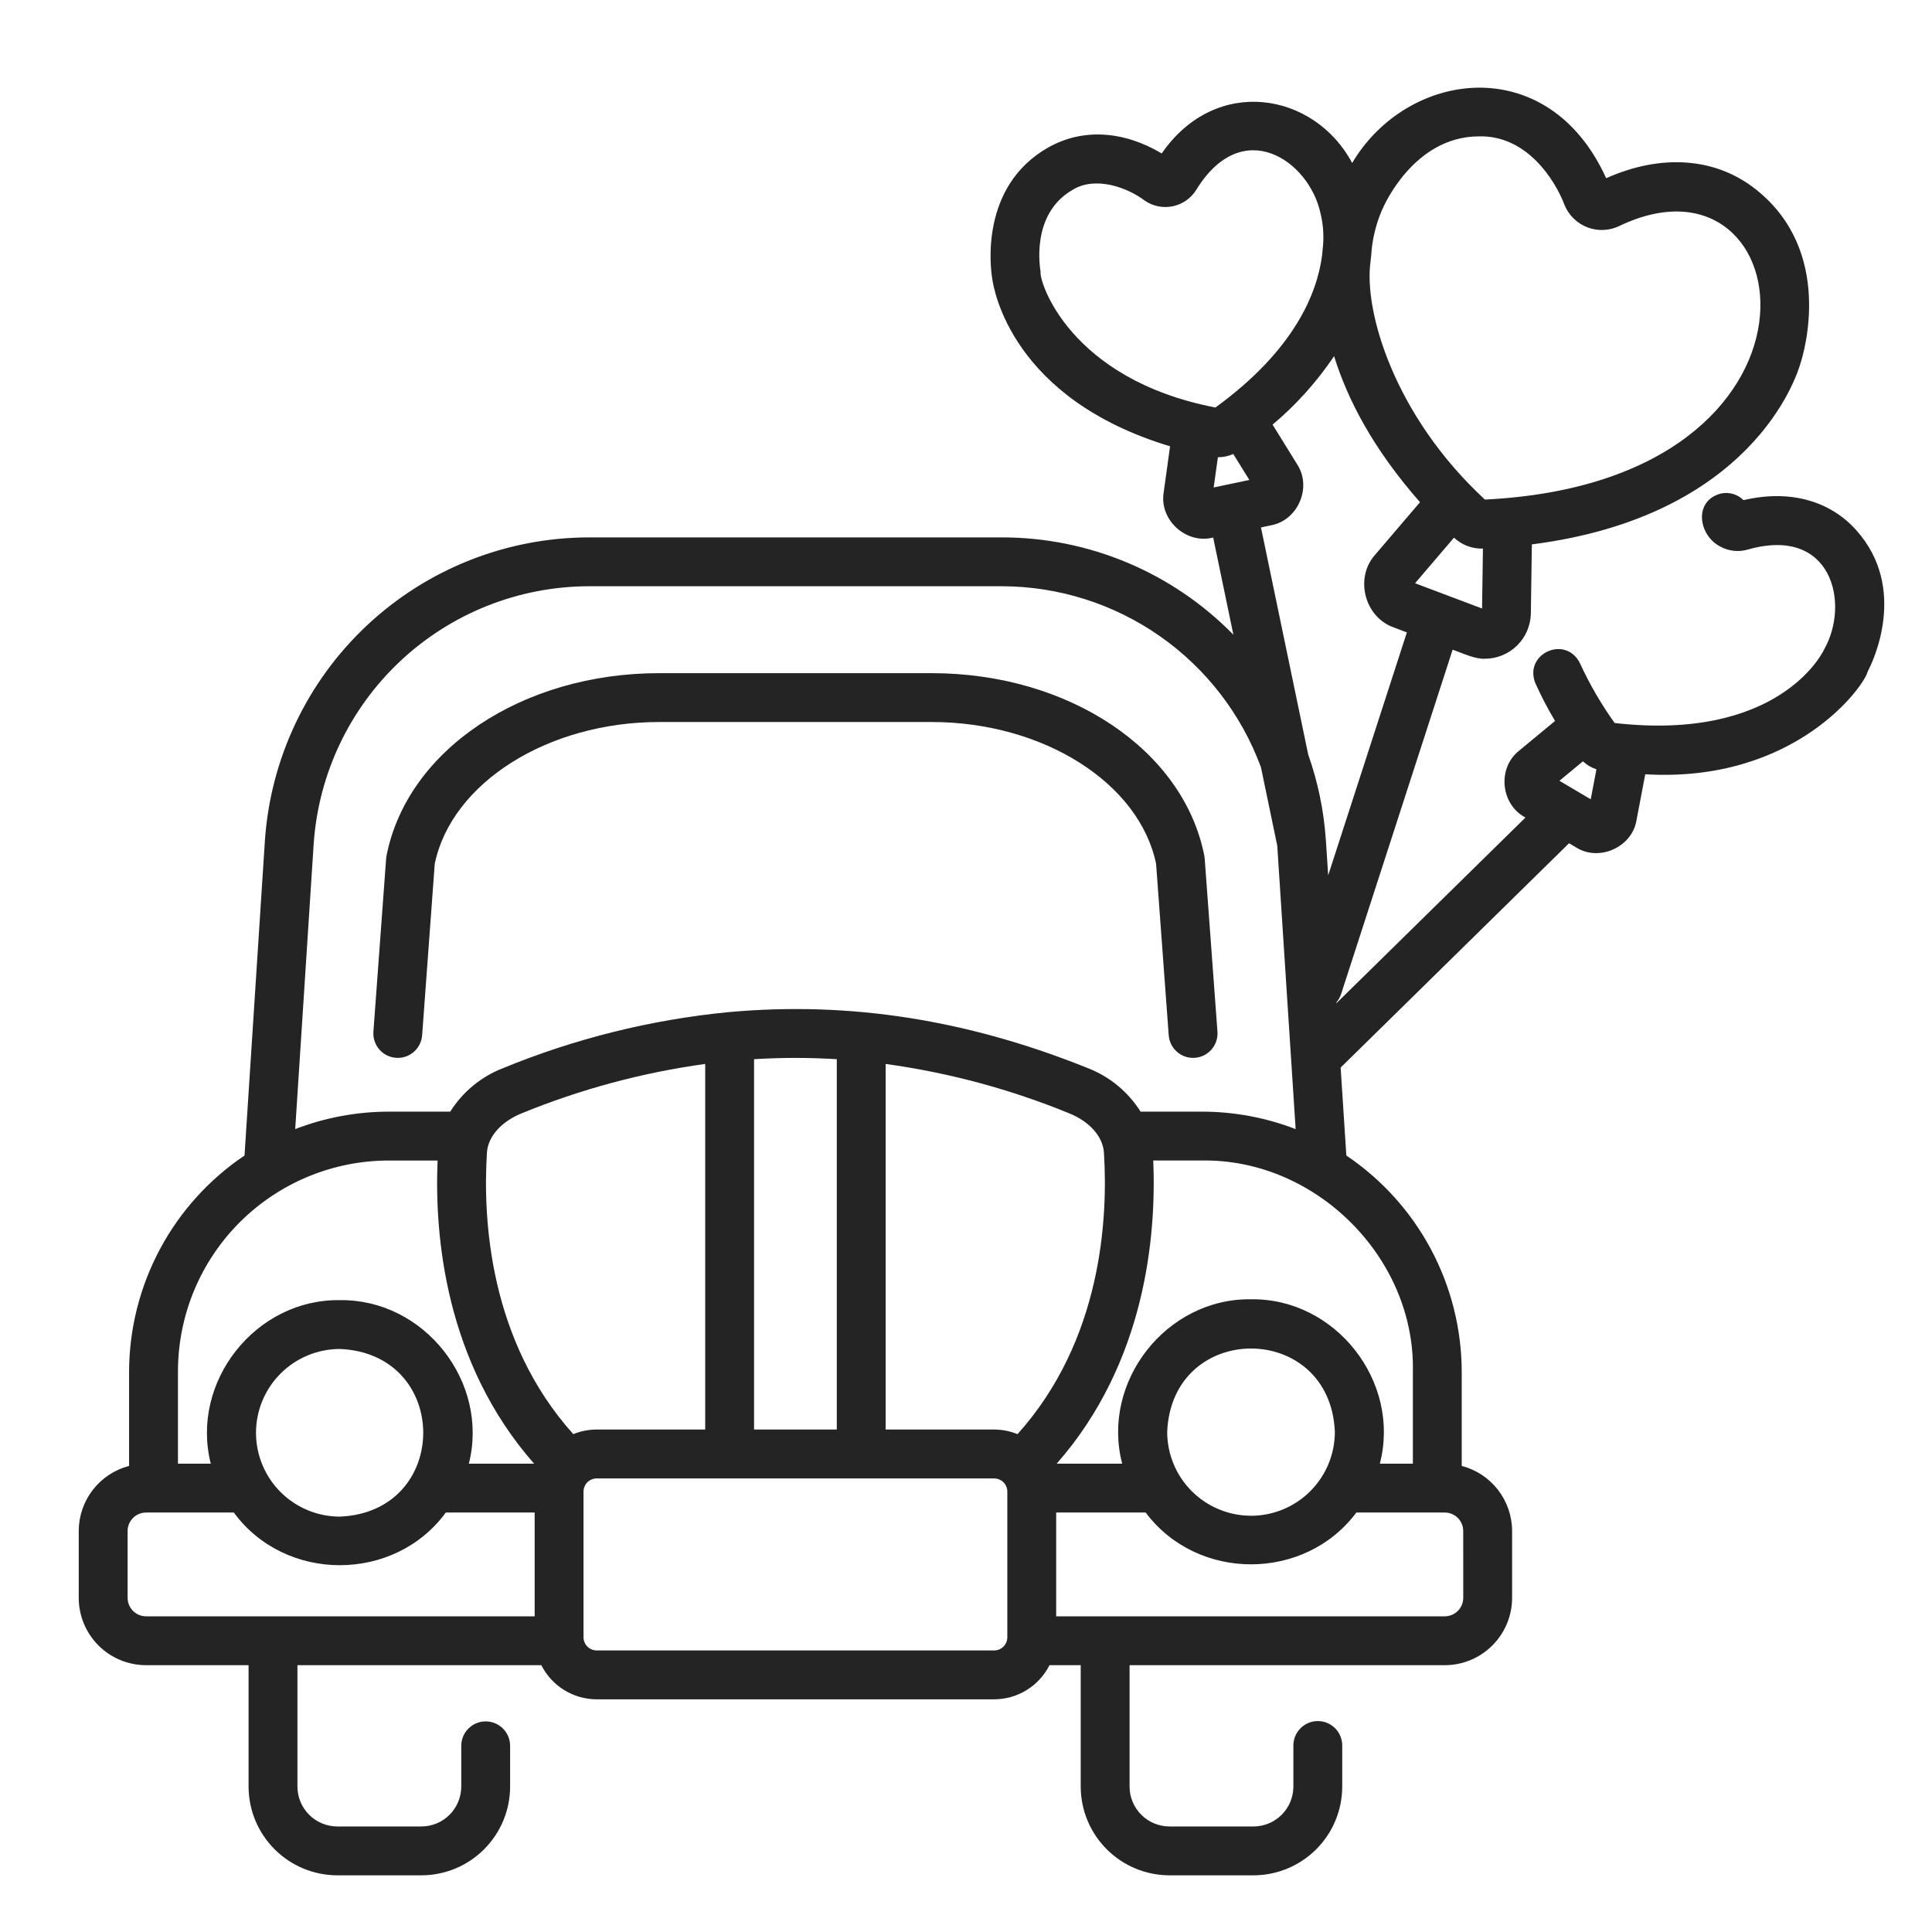
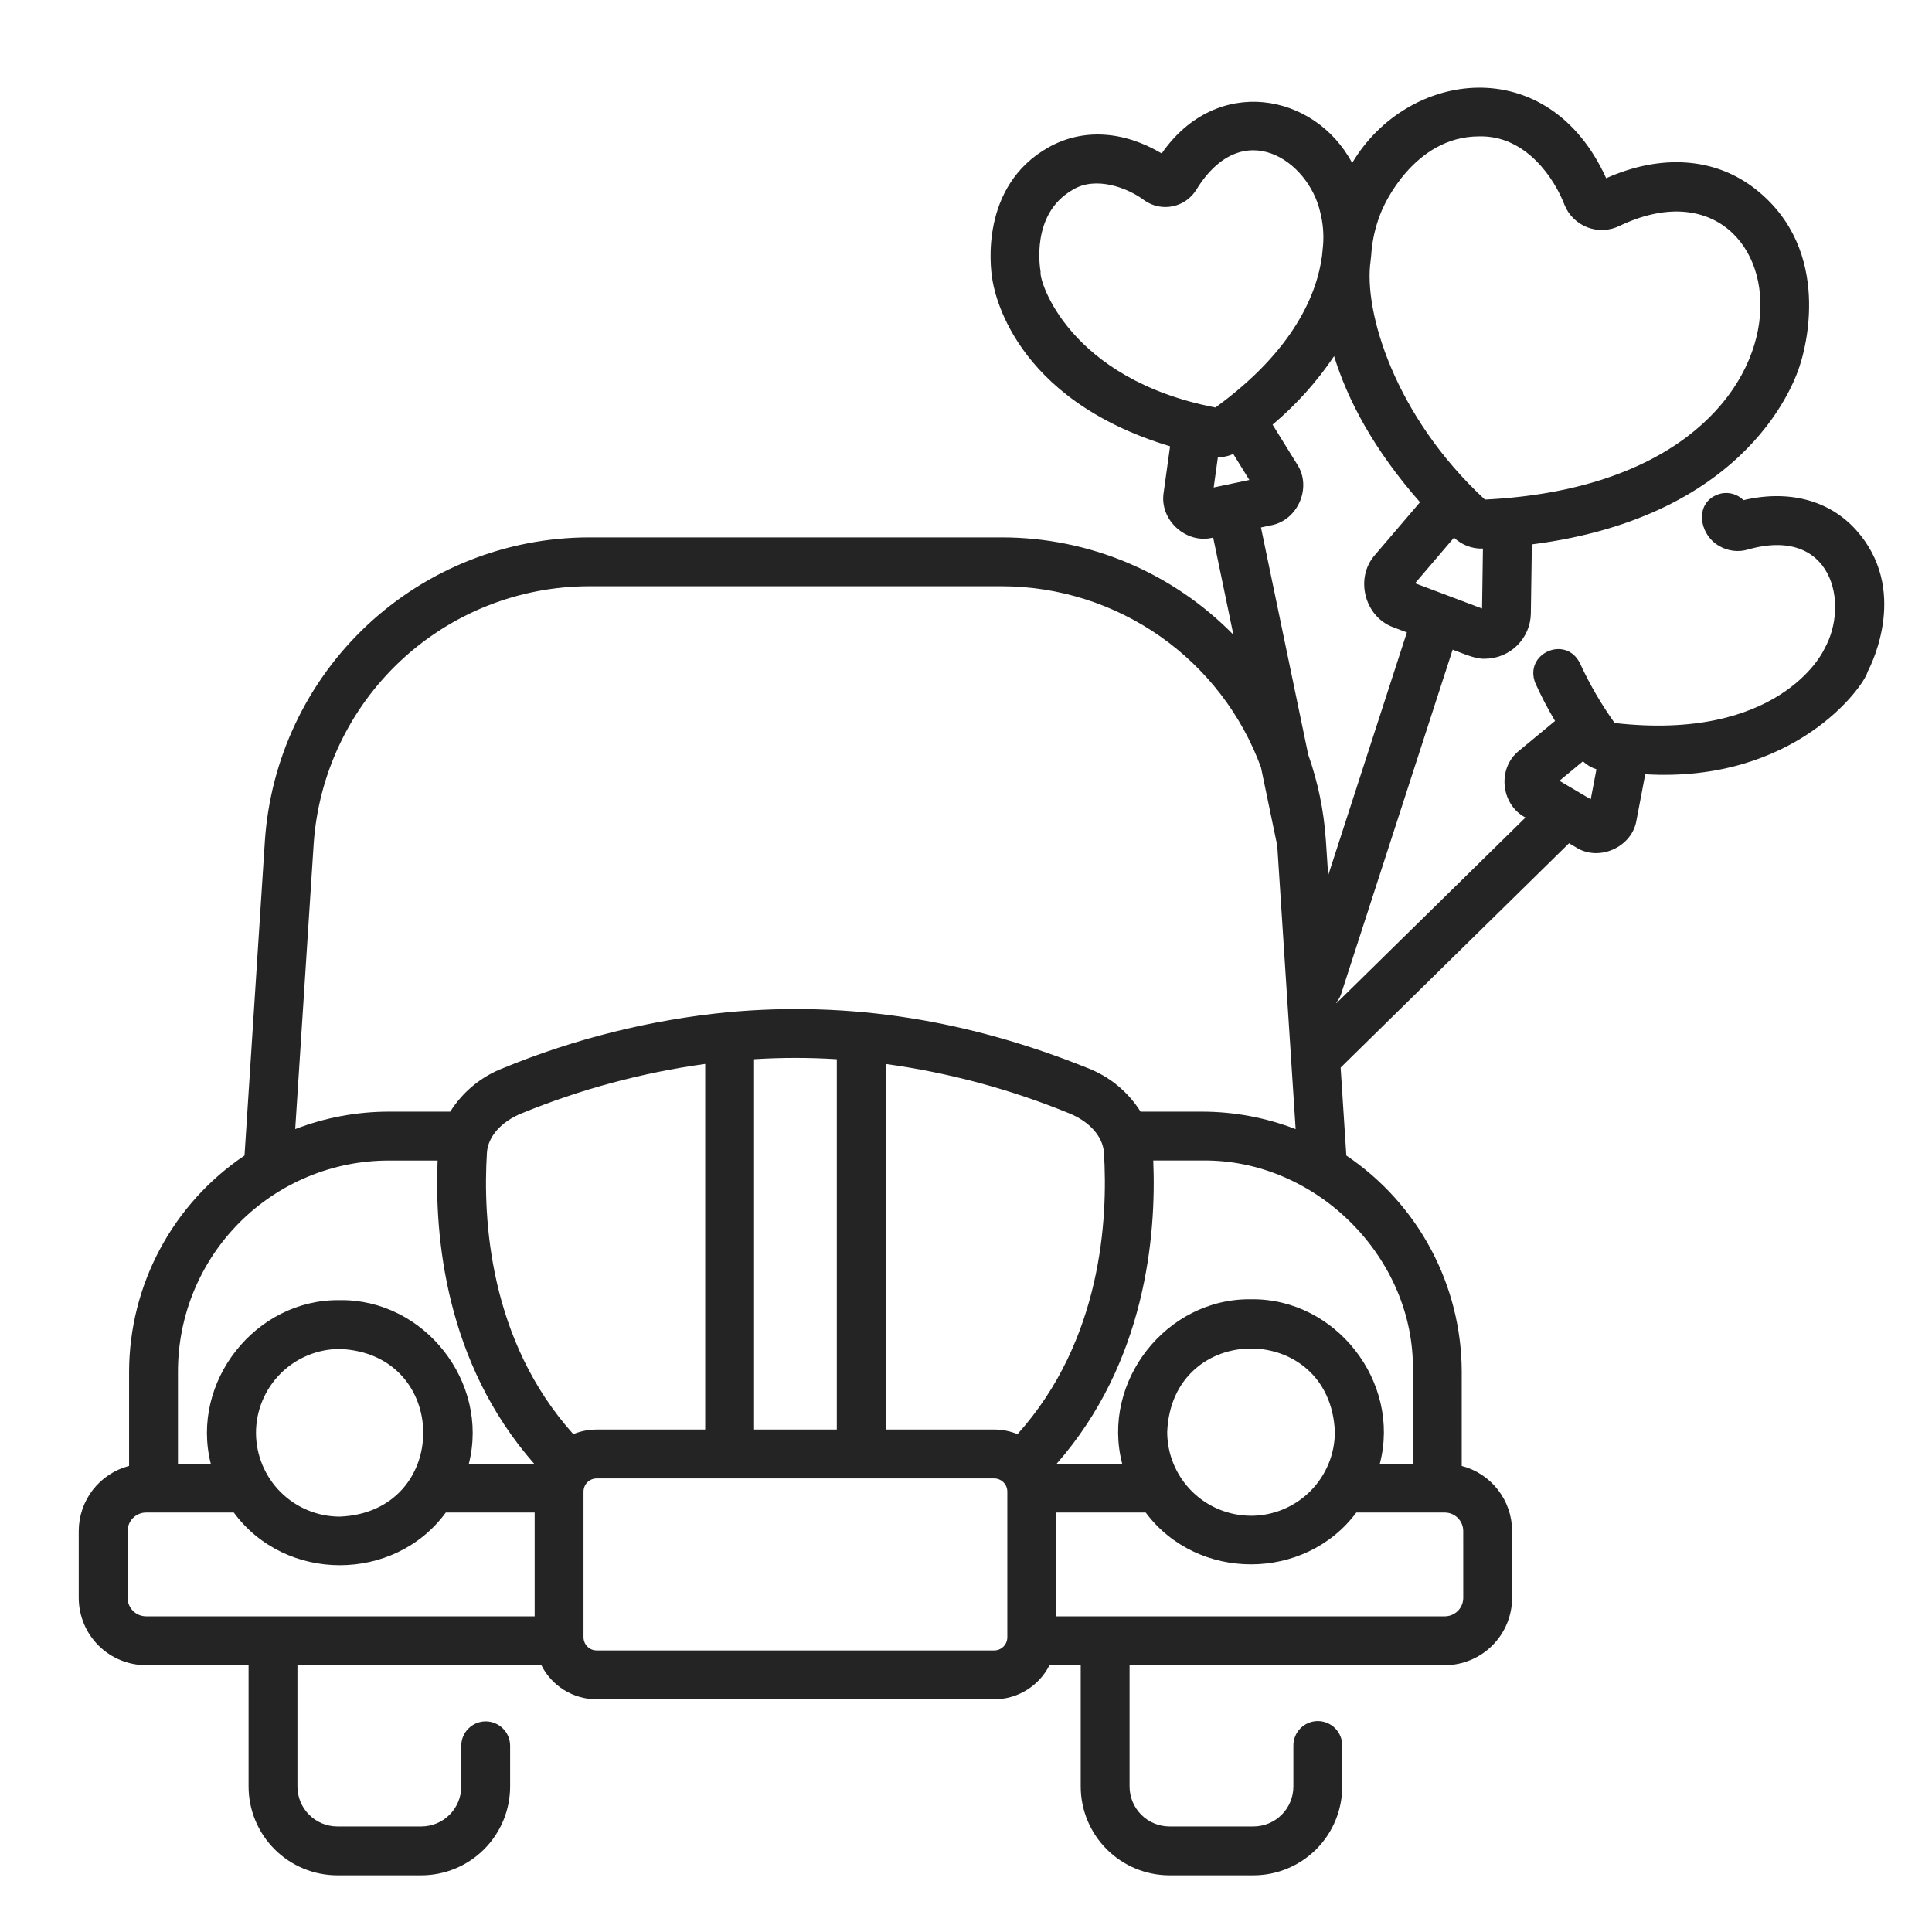
<svg xmlns="http://www.w3.org/2000/svg" width="80" height="80" viewBox="0 0 80 80" fill="none">
  <path d="M76.856 21.945C75.748 20.71 74.066 20.269 72.195 20.71C72.075 20.59 71.926 20.501 71.762 20.453C71.599 20.405 71.426 20.399 71.259 20.436C70.135 20.726 70.315 22.121 71.193 22.61C71.37 22.714 71.567 22.78 71.771 22.805C71.975 22.83 72.182 22.813 72.379 22.754C75.862 21.765 76.6 24.988 75.547 26.865C75.536 26.884 75.526 26.904 75.517 26.924C75.442 27.08 73.608 30.708 66.859 29.938C66.305 29.164 65.825 28.338 65.427 27.473C64.843 26.27 63.071 27.064 63.581 28.301C63.822 28.834 64.092 29.352 64.391 29.853L62.9 31.087C61.989 31.806 62.139 33.319 63.167 33.852L55.34 41.539L55.338 41.506C55.424 41.406 55.489 41.29 55.531 41.165L60.151 26.901C60.535 27.036 61.082 27.301 61.493 27.277C61.99 27.274 62.467 27.077 62.821 26.728C63.175 26.379 63.379 25.906 63.389 25.409L63.431 22.542C72.517 21.381 74.383 15.64 74.551 15.054C74.699 14.6 75.955 10.396 72.691 7.83C71.026 6.52 68.789 6.362 66.508 7.379C64.104 2.081 58.275 2.892 55.99 6.749C54.442 3.835 50.364 3.087 48.104 6.353C46.507 5.405 44.821 5.309 43.411 6.104C40.563 7.711 41.017 11.108 41.082 11.51C41.149 12.026 41.921 16.515 48.45 18.48L48.184 20.4C48.003 21.536 49.126 22.549 50.235 22.258L51.072 26.282C49.823 25.007 48.333 23.994 46.688 23.301C45.043 22.609 43.276 22.253 41.491 22.252H24.382C20.969 22.259 17.687 23.561 15.197 25.894C12.708 28.228 11.196 31.419 10.968 34.824L10.125 47.848C8.658 48.834 7.456 50.166 6.623 51.725C5.789 53.284 5.351 55.023 5.345 56.791V60.7C4.749 60.856 4.221 61.205 3.843 61.692C3.466 62.18 3.261 62.779 3.26 63.395V66.164C3.261 66.903 3.555 67.612 4.077 68.135C4.6 68.657 5.309 68.951 6.048 68.952H10.293V73.978C10.294 74.952 10.682 75.886 11.371 76.575C12.06 77.264 12.994 77.652 13.968 77.653H17.448C18.422 77.652 19.357 77.264 20.045 76.575C20.734 75.886 21.122 74.952 21.123 73.978V72.291C21.123 72.022 21.017 71.765 20.827 71.576C20.637 71.386 20.38 71.279 20.111 71.279C19.843 71.279 19.586 71.386 19.396 71.576C19.206 71.765 19.1 72.022 19.1 72.291V73.978C19.099 74.416 18.925 74.836 18.616 75.145C18.306 75.455 17.886 75.629 17.448 75.63H13.968C13.53 75.629 13.11 75.455 12.8 75.145C12.491 74.836 12.317 74.416 12.316 73.978V68.952H22.416C22.63 69.376 22.957 69.733 23.361 69.982C23.766 70.232 24.232 70.364 24.707 70.365H41.166C41.641 70.364 42.107 70.232 42.511 69.982C42.916 69.733 43.243 69.376 43.457 68.952H44.75V73.978C44.751 74.952 45.139 75.886 45.828 76.575C46.517 77.264 47.451 77.652 48.425 77.653H51.904C52.878 77.652 53.812 77.264 54.502 76.575C55.191 75.886 55.578 74.952 55.579 73.978V72.291C55.581 72.157 55.556 72.024 55.506 71.9C55.456 71.775 55.382 71.662 55.288 71.567C55.194 71.472 55.081 71.396 54.958 71.344C54.834 71.293 54.702 71.266 54.568 71.266C54.434 71.266 54.301 71.293 54.178 71.344C54.054 71.396 53.942 71.472 53.848 71.567C53.754 71.662 53.679 71.775 53.629 71.9C53.579 72.024 53.554 72.157 53.556 72.291V73.978C53.555 74.416 53.381 74.836 53.072 75.145C52.762 75.455 52.342 75.629 51.904 75.63H48.425C47.987 75.629 47.567 75.455 47.258 75.145C46.948 74.836 46.774 74.416 46.773 73.978V68.952H59.825C60.564 68.951 61.273 68.657 61.795 68.135C62.318 67.612 62.612 66.903 62.613 66.164V63.395C62.612 62.779 62.406 62.18 62.029 61.692C61.652 61.205 61.124 60.856 60.527 60.701V56.791C60.521 55.023 60.083 53.284 59.25 51.725C58.417 50.166 57.215 48.835 55.749 47.848L55.513 44.206L64.971 34.917L65.265 35.091C66.218 35.693 67.585 35.075 67.764 33.964L68.126 32.061C74.325 32.425 77.192 28.416 77.335 27.812C77.525 27.452 79.041 24.378 76.856 21.945ZM58.595 24.151L60.207 22.263C60.367 22.413 60.555 22.531 60.76 22.609C60.966 22.687 61.185 22.723 61.405 22.715L61.369 25.197L58.595 24.151ZM57.224 8.7C57.236 8.678 57.246 8.655 57.257 8.631C57.269 8.601 58.517 5.647 61.243 5.647C63.211 5.595 64.388 7.437 64.788 8.497C64.875 8.707 65.004 8.897 65.168 9.055C65.332 9.213 65.526 9.336 65.739 9.417C65.952 9.497 66.179 9.533 66.406 9.522C66.634 9.511 66.856 9.454 67.061 9.354C74.684 5.71 76.714 19.936 61.487 20.686C57.732 17.214 56.459 12.876 56.752 10.816C56.773 10.65 56.787 10.49 56.797 10.336C56.857 9.772 57.001 9.221 57.224 8.7ZM43.089 11.26C43.067 11.107 42.67 8.87 44.406 7.866C45.368 7.265 46.715 7.783 47.395 8.303C47.564 8.421 47.755 8.502 47.956 8.543C48.158 8.583 48.365 8.582 48.566 8.54C48.767 8.497 48.958 8.414 49.125 8.296C49.293 8.177 49.434 8.025 49.541 7.85C51.452 4.753 54.193 6.65 54.672 8.802C54.784 9.248 54.822 9.709 54.784 10.167C54.768 10.302 54.755 10.443 54.743 10.588C54.538 12.135 53.608 14.491 50.328 16.874C44.263 15.703 43.014 11.623 43.089 11.26V11.26ZM50.43 18.933C50.65 18.935 50.867 18.889 51.067 18.798L51.733 19.874L50.256 20.185L50.43 18.933ZM52.636 21.751C53.749 21.541 54.332 20.177 53.714 19.229L52.695 17.583C53.672 16.762 54.53 15.807 55.242 14.747C55.799 16.549 56.87 18.604 58.8 20.795L56.937 22.976C56.085 23.932 56.503 25.554 57.711 25.98L58.256 26.186L54.997 36.248L54.904 34.824C54.903 34.809 54.902 34.792 54.9 34.775C54.818 33.57 54.572 32.382 54.17 31.244L52.214 21.84L52.636 21.751ZM24.382 24.275H41.491C43.83 24.28 46.112 25.002 48.029 26.342C49.946 27.683 51.407 29.579 52.214 31.774L52.889 35.022L53.65 46.754C52.412 46.276 51.096 46.031 49.769 46.031H47.229C46.711 45.207 45.94 44.573 45.032 44.224C40.135 42.255 35.24 41.439 30.116 41.915C26.93 42.23 23.805 43.008 20.843 44.224C19.934 44.572 19.162 45.206 18.643 46.031H16.104C14.777 46.031 13.462 46.276 12.224 46.753L12.988 34.955C13.182 32.063 14.466 29.352 16.58 27.37C18.695 25.388 21.483 24.282 24.382 24.275ZM42.133 59.385C41.826 59.259 41.498 59.195 41.166 59.194H36.673V44.056C39.283 44.415 41.836 45.102 44.273 46.1C45.119 46.442 45.67 47.066 45.712 47.73C45.883 50.468 45.62 55.504 42.133 59.385ZM23.739 59.385C20.25 55.502 19.99 50.467 20.163 47.728C20.204 47.066 20.755 46.442 21.602 46.1C24.039 45.102 26.592 44.415 29.201 44.055V59.194H24.707C24.375 59.194 24.046 59.259 23.739 59.385V59.385ZM31.224 43.859C32.365 43.788 33.509 43.788 34.65 43.859V59.194H31.224V43.859ZM7.369 56.791C7.369 55.644 7.594 54.508 8.033 53.447C8.472 52.387 9.115 51.424 9.926 50.613C10.738 49.802 11.701 49.158 12.761 48.719C13.821 48.28 14.957 48.054 16.104 48.055H18.12C17.988 51.165 18.43 56.412 22.116 60.608H19.414C20.269 57.226 17.567 53.789 14.071 53.836C10.576 53.788 7.872 57.226 8.728 60.608H7.369V56.791ZM10.6 59.33C10.601 58.409 10.967 57.527 11.618 56.876C12.269 56.225 13.151 55.859 14.072 55.858C18.677 56.048 18.675 62.61 14.072 62.8C13.152 62.799 12.269 62.434 11.618 61.783C10.967 61.132 10.601 60.25 10.6 59.33ZM6.048 66.928C5.845 66.928 5.651 66.847 5.508 66.704C5.365 66.561 5.284 66.366 5.284 66.164V63.395C5.284 63.192 5.365 62.998 5.508 62.855C5.651 62.712 5.845 62.631 6.048 62.631H9.682C11.816 65.539 16.328 65.538 18.46 62.631H22.139V66.928H6.048ZM41.167 68.341H24.707C24.563 68.341 24.424 68.283 24.322 68.181C24.22 68.079 24.163 67.941 24.162 67.797V61.763C24.163 61.618 24.22 61.48 24.322 61.378C24.424 61.276 24.563 61.219 24.707 61.219H41.166C41.311 61.219 41.449 61.276 41.551 61.378C41.653 61.48 41.711 61.618 41.711 61.763V67.796C41.711 67.941 41.653 68.079 41.551 68.181C41.449 68.284 41.311 68.341 41.166 68.341L41.167 68.341ZM60.59 66.164C60.59 66.366 60.509 66.561 60.366 66.704C60.222 66.847 60.028 66.928 59.826 66.928H43.734V62.631H47.441C49.575 65.491 54.03 65.49 56.163 62.631H59.825C60.028 62.631 60.222 62.712 60.365 62.855C60.508 62.998 60.589 63.192 60.589 63.395L60.59 66.164ZM51.803 62.764C50.882 62.763 50 62.397 49.349 61.747C48.698 61.096 48.332 60.214 48.331 59.293C48.522 54.688 55.083 54.689 55.274 59.293C55.273 60.214 54.907 61.096 54.256 61.747C53.605 62.398 52.722 62.764 51.802 62.765L51.803 62.764ZM58.504 56.79V60.608H57.136C58.017 57.219 55.312 53.751 51.801 53.8C48.291 53.752 45.584 57.219 46.467 60.608H43.755C47.44 56.413 47.884 51.166 47.754 48.054H49.769C54.48 47.979 58.602 52.073 58.504 56.791L58.504 56.79ZM64.572 32.331L65.545 31.525C65.706 31.675 65.897 31.787 66.105 31.855L65.869 33.097L64.572 32.331Z" fill="#242424" />
-   <path d="M16.397 43.802C16.664 43.822 16.929 43.734 17.132 43.559C17.335 43.383 17.46 43.135 17.48 42.867L18.002 35.767C18.699 32.417 22.682 29.897 27.298 29.897H38.576C43.193 29.897 47.175 32.416 47.871 35.766L48.394 42.867C48.414 43.135 48.539 43.383 48.742 43.559C48.945 43.734 49.21 43.822 49.477 43.802C49.745 43.782 49.994 43.657 50.169 43.454C50.344 43.251 50.432 42.986 50.412 42.718L49.884 35.554C49.881 35.514 49.876 35.474 49.868 35.434C49.009 31.053 44.26 27.874 38.576 27.874H27.299C21.615 27.874 16.865 31.053 16.005 35.434C15.997 35.474 15.992 35.514 15.989 35.554L15.462 42.719C15.443 42.986 15.53 43.251 15.705 43.454C15.88 43.657 16.129 43.782 16.397 43.802Z" fill="#242424" />
</svg>